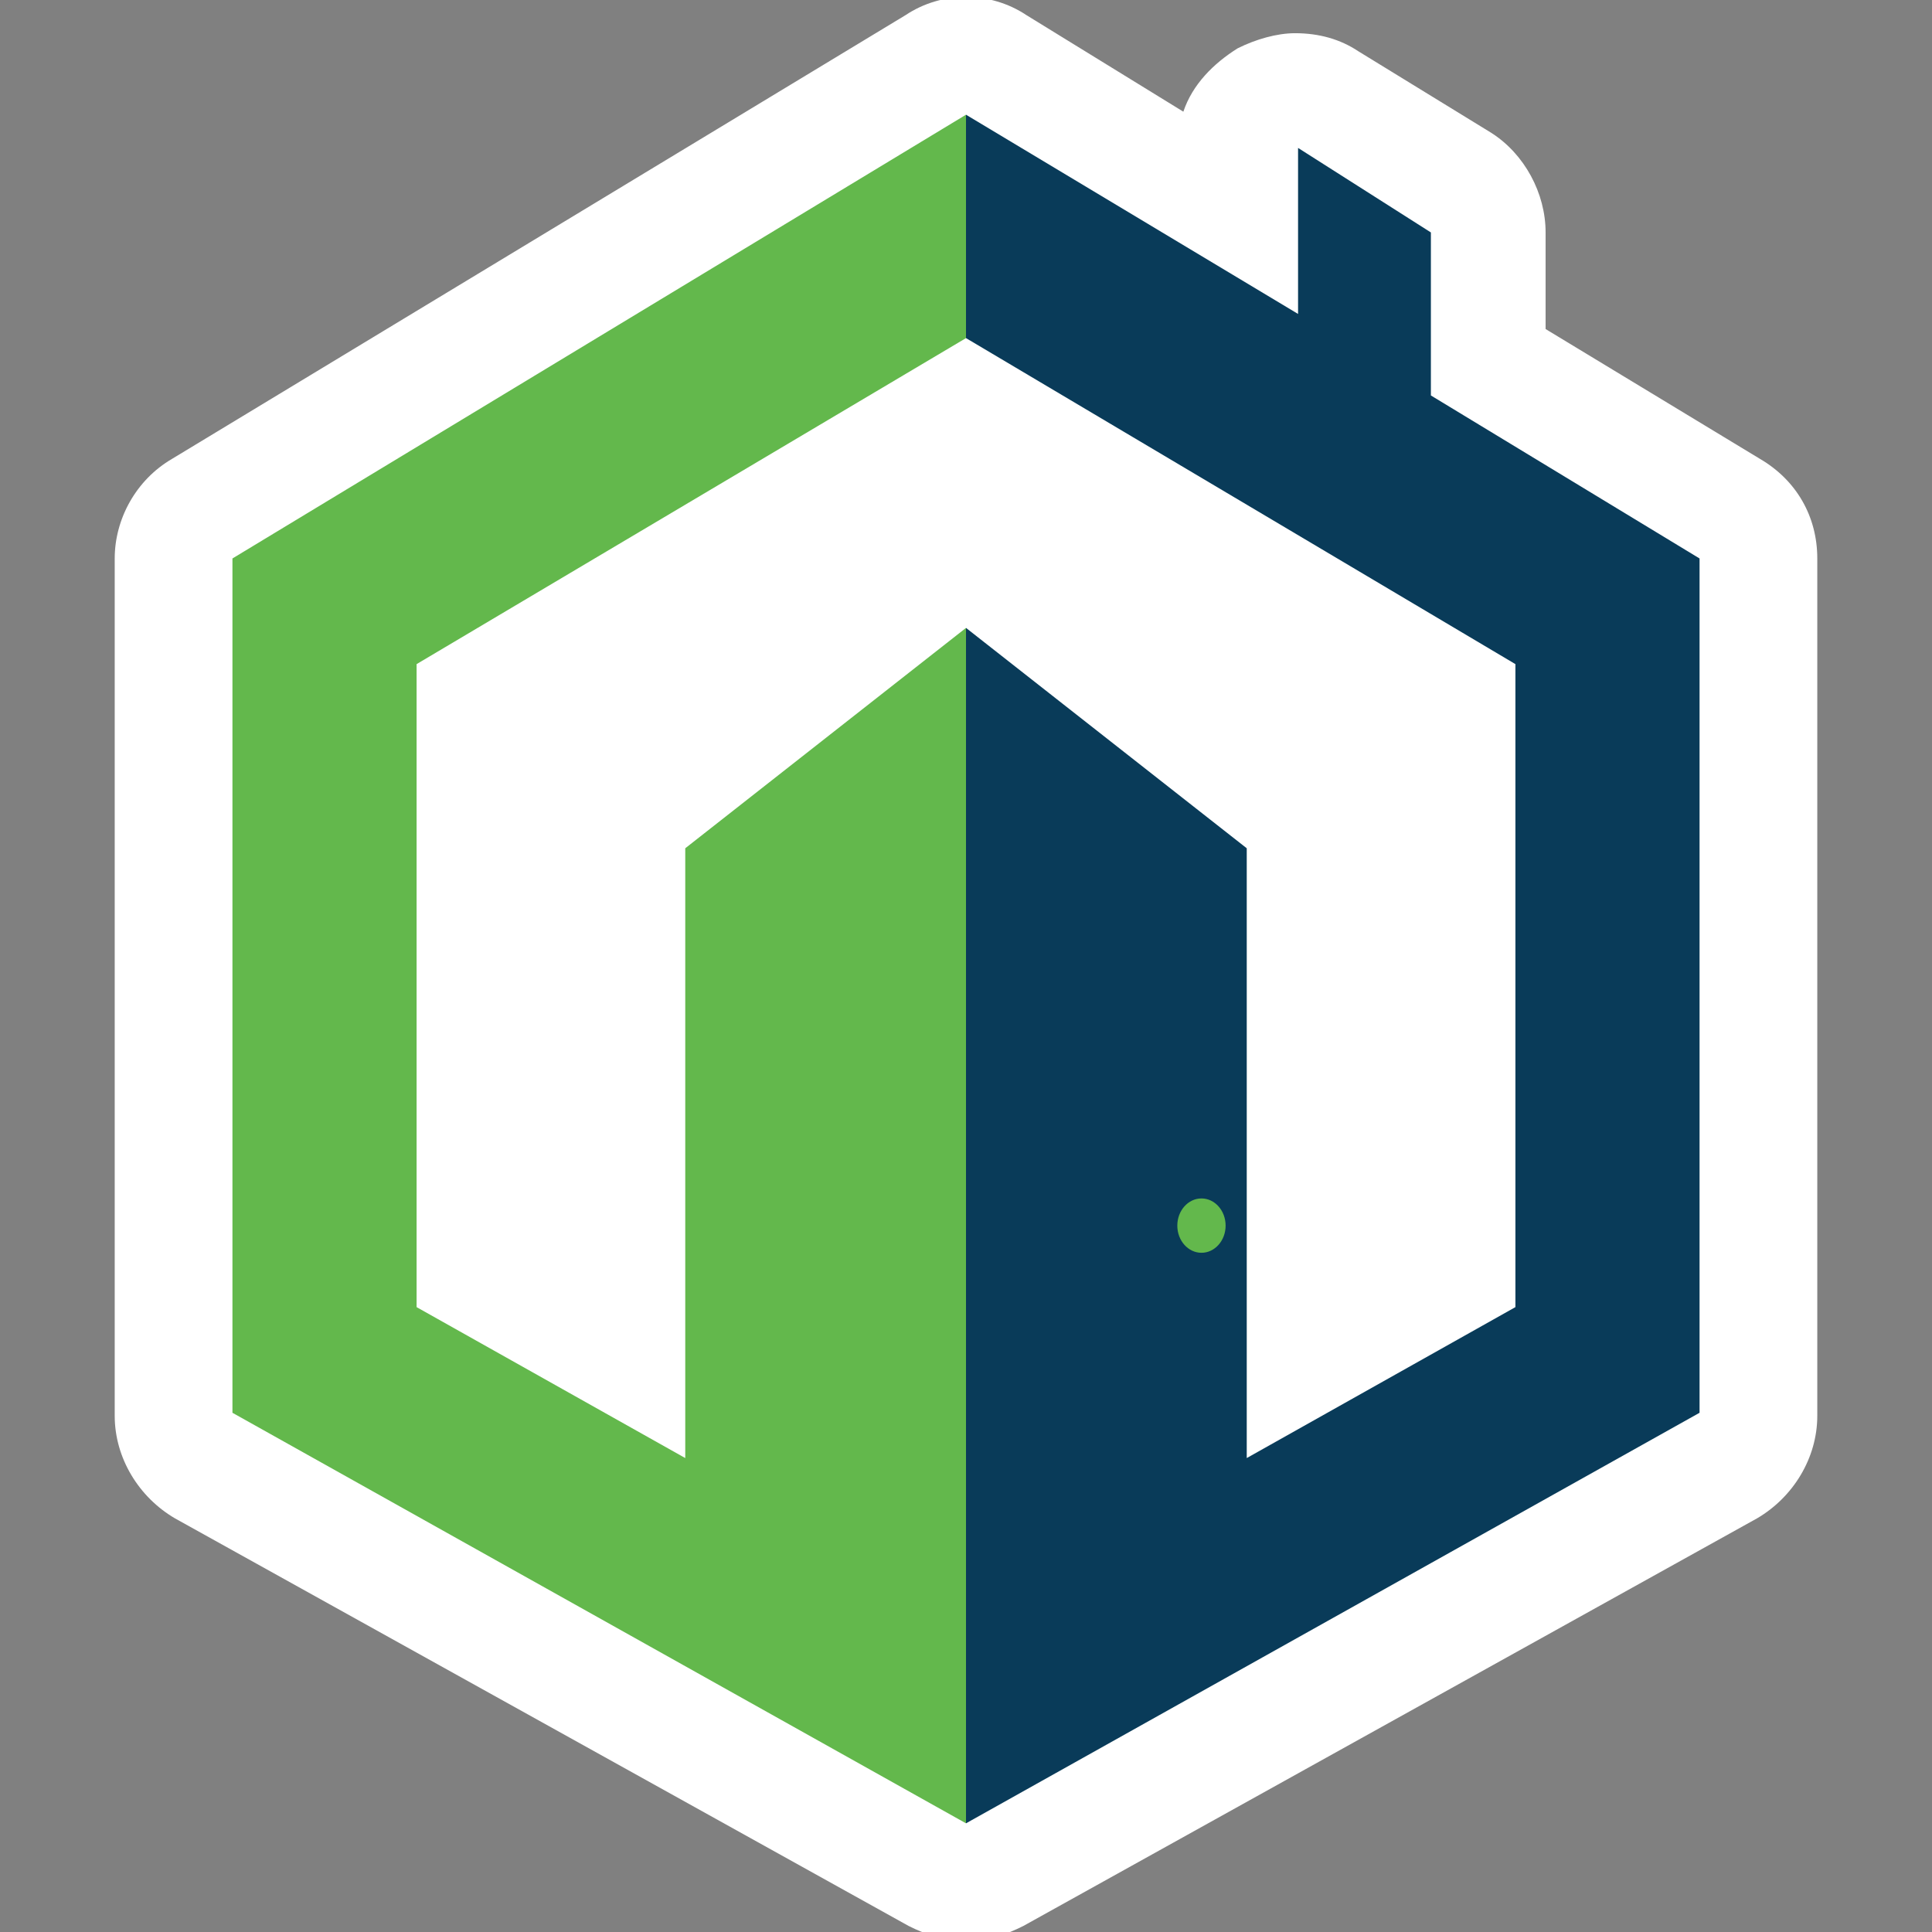
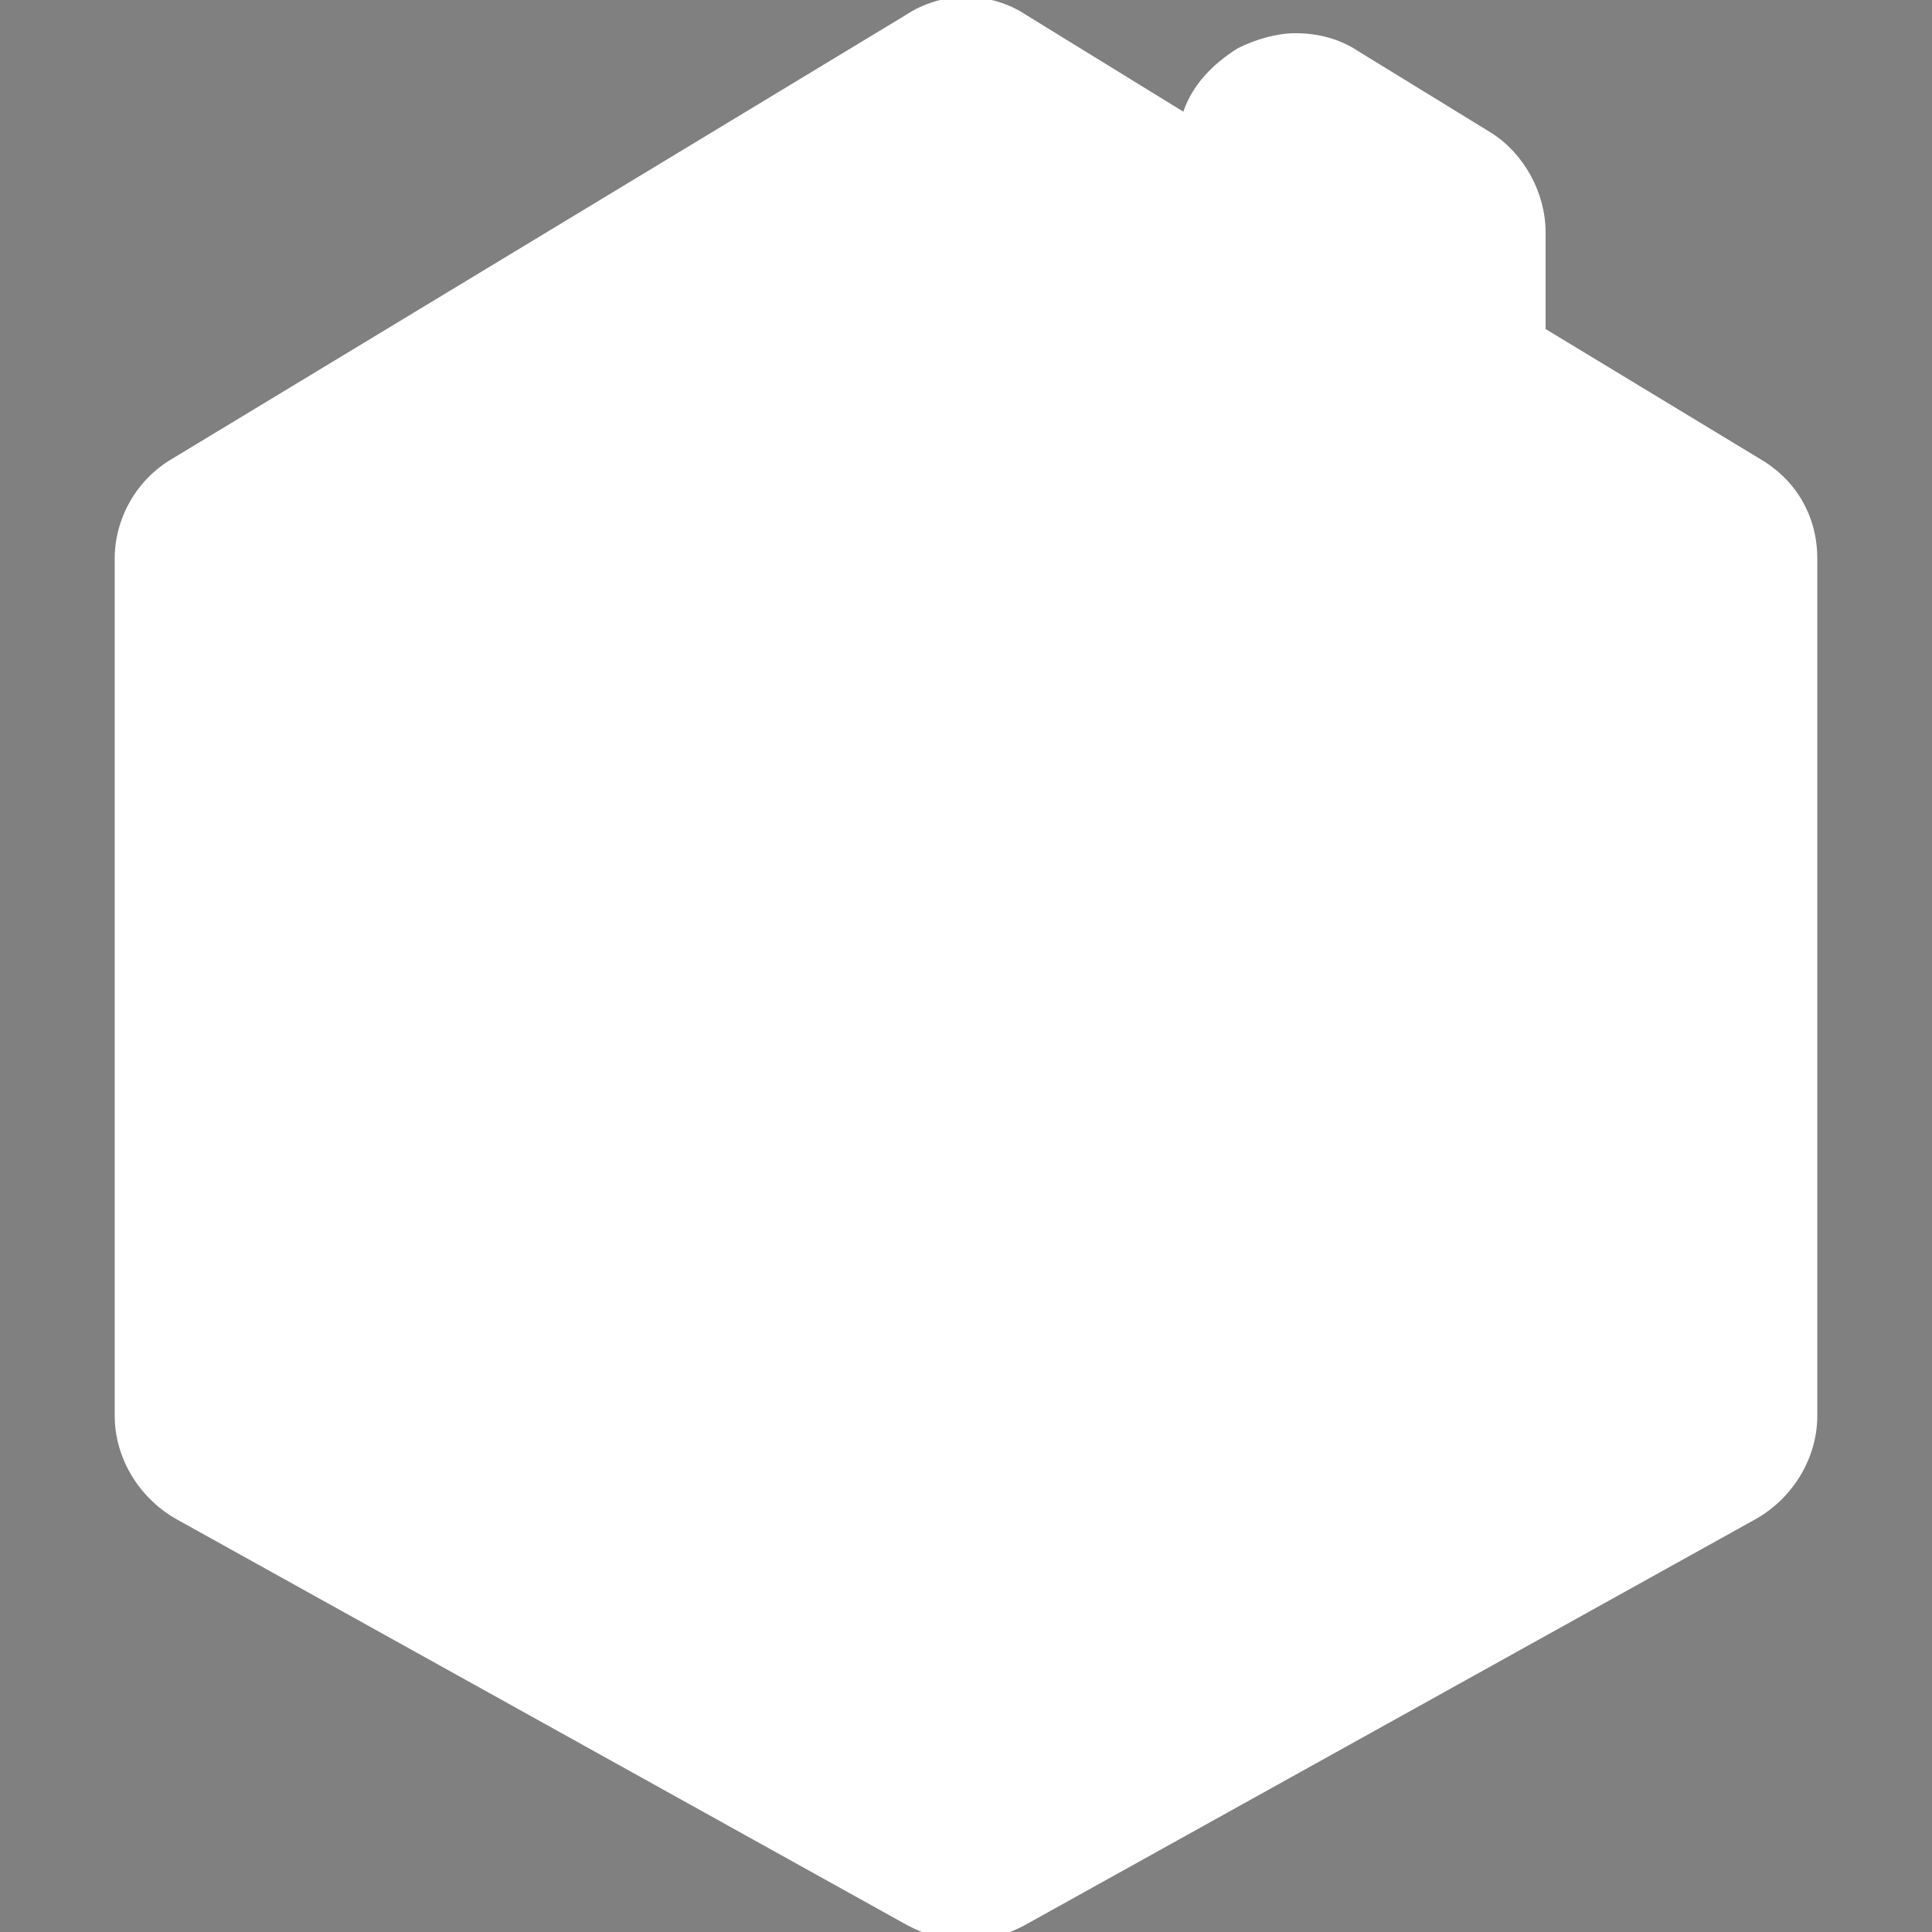
<svg xmlns="http://www.w3.org/2000/svg" version="1.1" id="Capa_1" x="0px" y="0px" viewBox="0 0 64 64" style="enable-background:new 0 0 64 64;" xml:space="preserve">
  <rect x="0" y="0" width="64" height="64" fill="#808080" stroke="none" />
  <style type="text/css">
	.st0{fill:#FFFFFF;}
	.st1{fill:#63B84C;}
	.st2{fill:#093B59;}
</style>
  <g>
    <path class="st0" d="M58.3,15.2l-7.1-4.3V7.7c0-1.3-0.7-2.6-1.8-3.3L45,1.7c-0.6-0.4-1.3-0.6-2.1-0.6c-0.6,0-1.3,0.2-1.9,0.5   c-0.8,0.5-1.5,1.2-1.8,2.1L34,0.5c-0.6-0.4-1.3-0.6-2-0.6c-0.7,0-1.4,0.2-2,0.6L5.7,15.2c-1.2,0.7-1.9,2-1.9,3.3v28.4   c0,1.4,0.8,2.7,2,3.4l24.3,13.5c0.6,0.3,1.2,0.5,1.9,0.5c0.7,0,1.3-0.2,1.9-0.5l24.3-13.5c1.2-0.7,2-2,2-3.4V18.5   C60.2,17.1,59.5,15.9,58.3,15.2z" />
    <g>
-       <polygon class="st1" points="22.7,28.1 22.7,48.3 13.8,43.3 13.8,22 32,11.2 32,3.8 7.7,18.5 7.7,46.8 32,60.4 32,20.8   " />
-       <polygon class="st2" points="47.4,13.1 47.4,7.7 43,4.9 43,10.4 32,3.8 32,11.2 50.2,22 50.2,43.3 41.3,48.3 41.3,28.1 32,20.8     32,60.4 56.3,46.8 56.3,18.5   " />
-       <ellipse class="st1" cx="39.8" cy="40.6" rx="0.8" ry="0.9" />
-     </g>
+       </g>
  </g>
</svg>